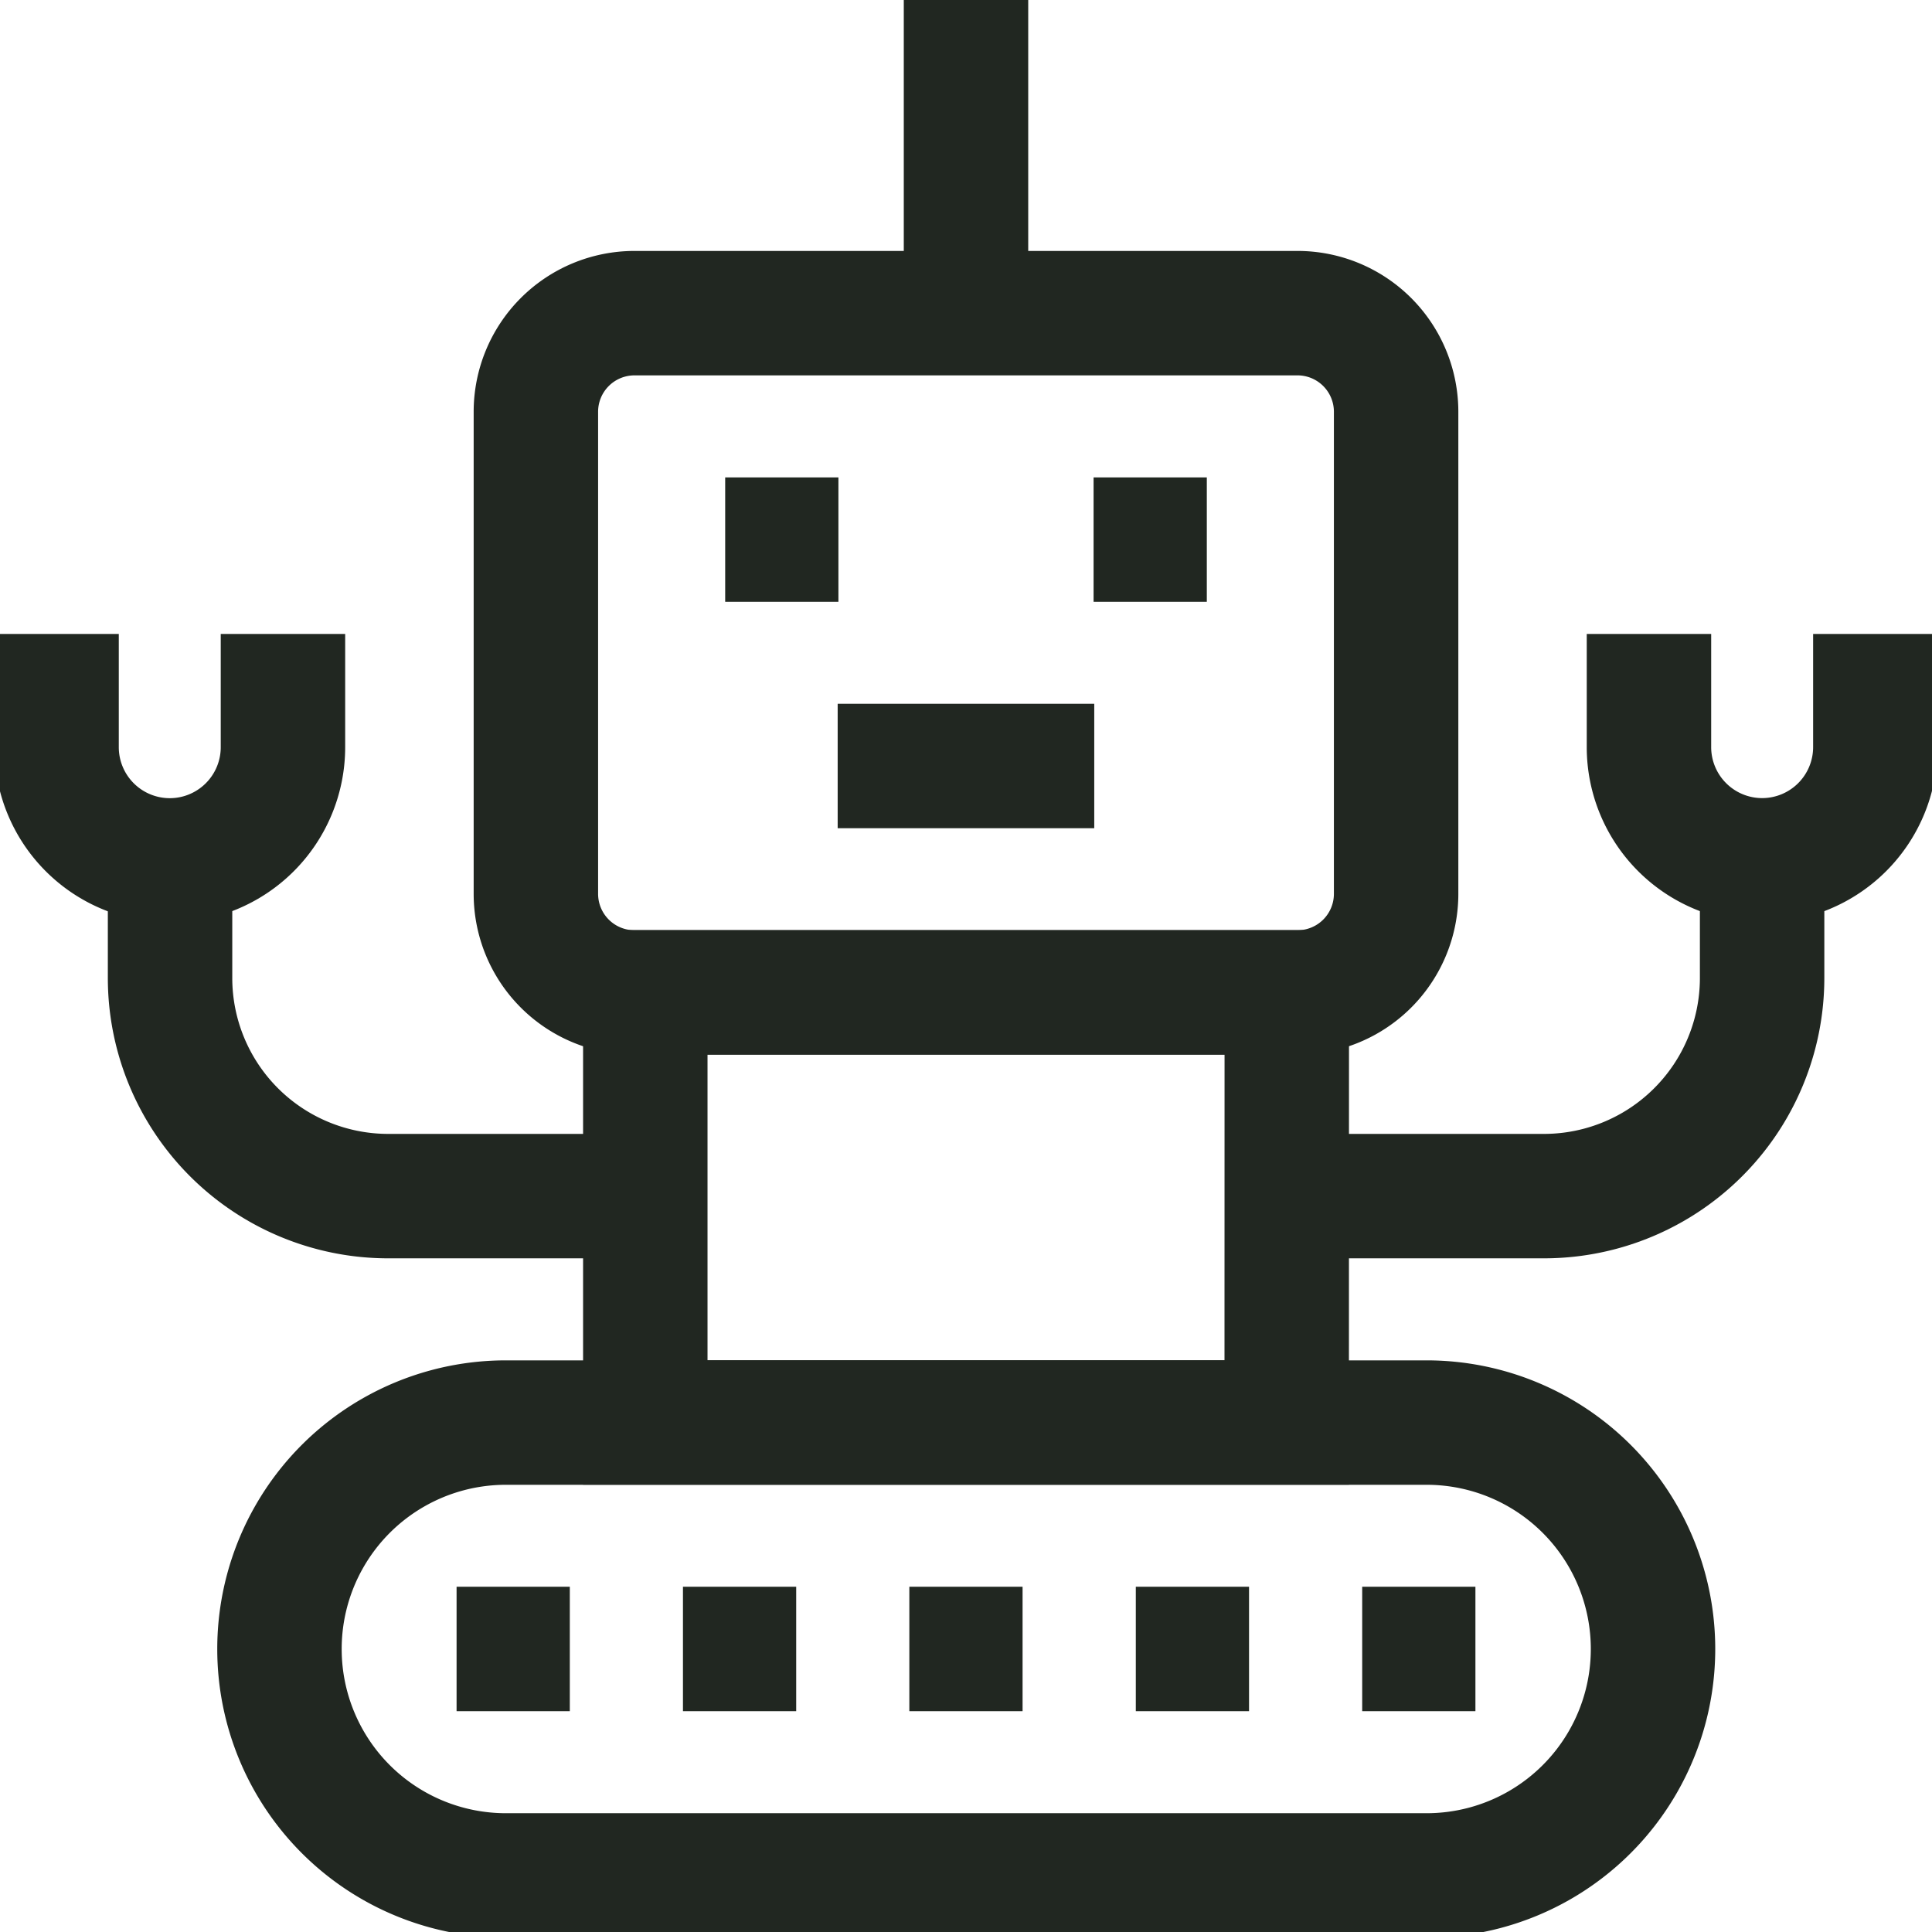
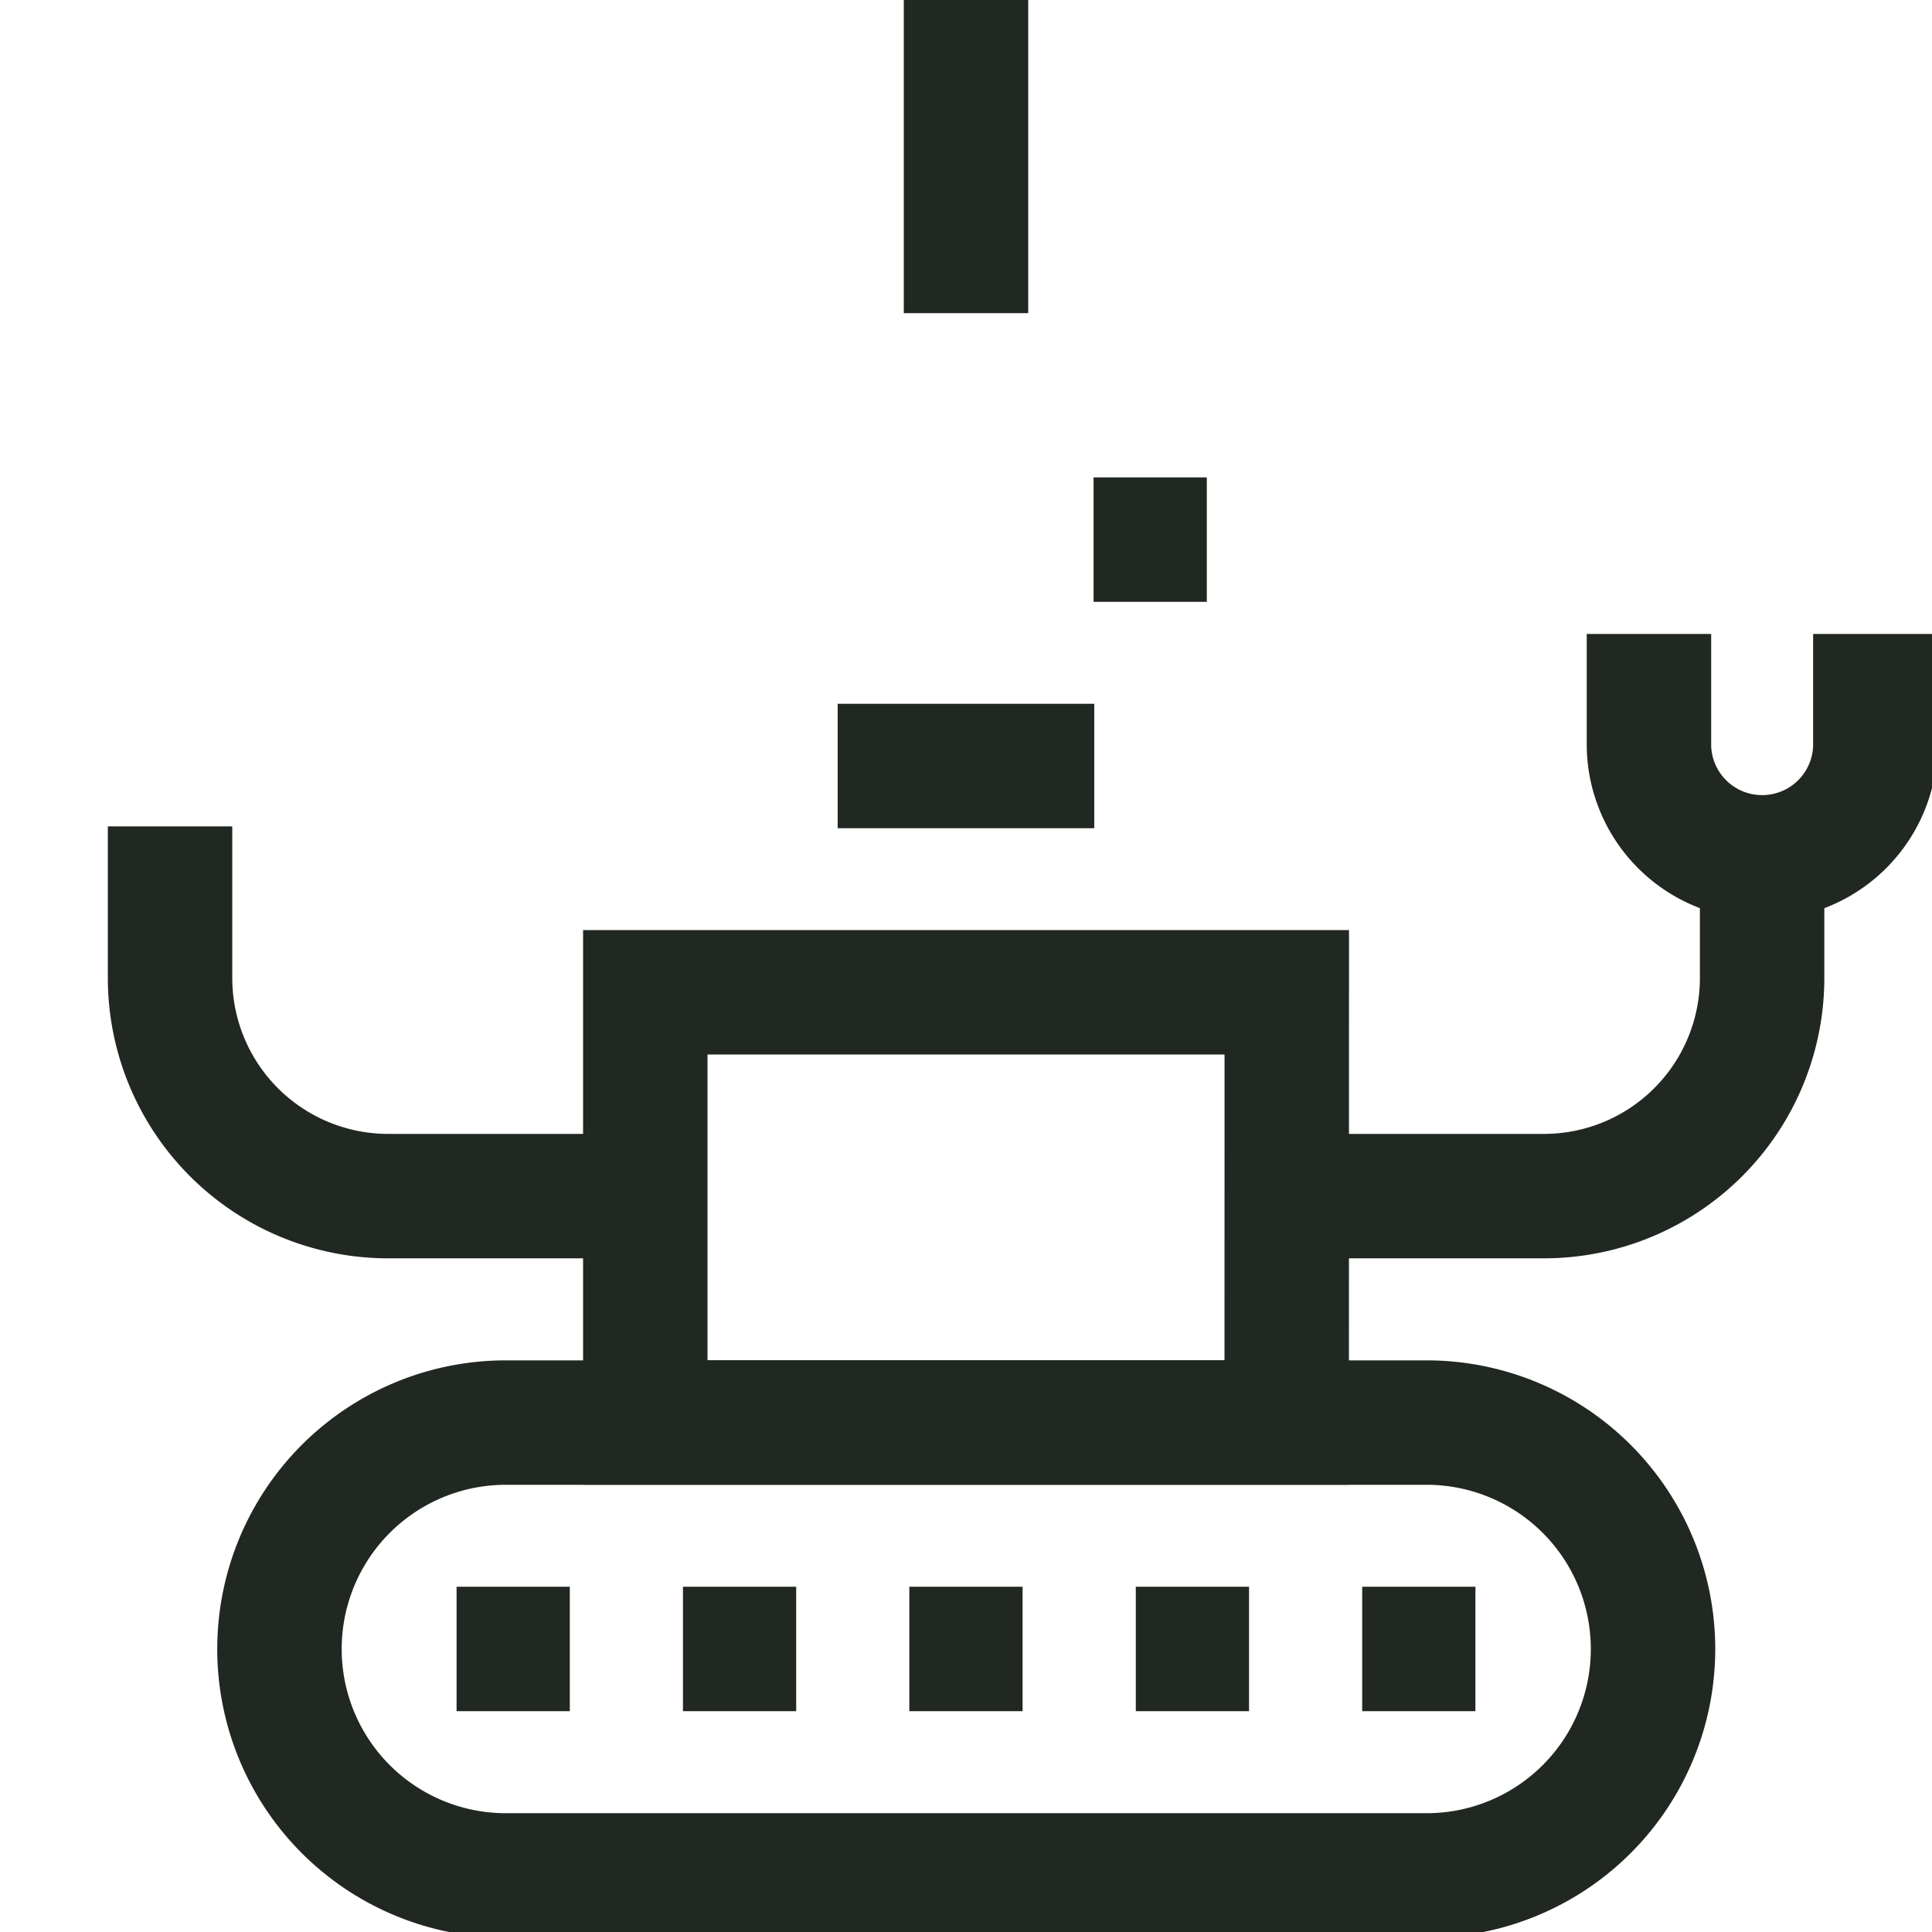
<svg xmlns="http://www.w3.org/2000/svg" width="23.29" height="23.29" viewBox="0 0 23.29 23.29">
  <defs>
    <clipPath id="clip-path">
      <path id="path1263" d="M0-682.665H23.29v23.29H0Z" transform="translate(0 682.665)" fill="none" />
    </clipPath>
  </defs>
  <g id="icon-grupo-robotica" transform="translate(0 -0.002)">
    <g id="g1257" transform="translate(0 0.002)">
      <g id="g1259">
        <g id="g1261" clip-path="url(#clip-path)">
          <g id="g1267" transform="translate(3.366 17.149)">
            <path id="path1269" d="M-391.5-154.541h-11.1a2.729,2.729,0,0,1-2.729-2.729h0A2.729,2.729,0,0,1-402.6-160h11.1a2.729,2.729,0,0,1,2.729,2.729h0A2.729,2.729,0,0,1-391.5-154.541Z" transform="translate(405.332 160)" fill="none" stroke="#212721" stroke-miterlimit="10" stroke-width="1.5" />
          </g>
          <path id="path1271" d="M235.732-326.814H228V-332h7.733Z" transform="translate(-220.221 343.962)" fill="none" stroke="#212721" stroke-miterlimit="10" stroke-width="1.5" />
          <g id="g1273" transform="translate(6.459 3.775)">
-             <path id="path1275" d="M-259.956,0h-7.992a1.189,1.189,0,0,0-1.189,1.189V7a1.189,1.189,0,0,0,1.189,1.189h7.992A1.189,1.189,0,0,0-258.767,7V1.189A1.189,1.189,0,0,0-259.956,0Z" transform="translate(269.138)" fill="none" stroke="#212721" stroke-miterlimit="10" stroke-width="1.5" />
-           </g>
+             </g>
          <g id="g1277" transform="translate(8.742 6.505)">
-             <path id="path1279" d="M0,0H1.365" transform="translate(0 0)" fill="none" stroke="#212721" stroke-miterlimit="10" stroke-width="1.5" />
-           </g>
+             </g>
          <g id="g1281" transform="translate(13.183 6.505)">
            <path id="path1283" d="M0,0H1.365" transform="translate(0 0)" fill="none" stroke="#212721" stroke-miterlimit="10" stroke-width="1.5" />
          </g>
          <g id="g1285" transform="translate(10.098 9.234)">
            <path id="path1287" d="M0,0H3.093" transform="translate(0 0)" fill="none" stroke="#212721" stroke-miterlimit="10" stroke-width="1.5" />
          </g>
          <g id="g1289" transform="translate(11.645 0)">
            <path id="path1291" d="M0-106.891v-3.775" transform="translate(0 110.666)" fill="none" stroke="#212721" stroke-miterlimit="10" stroke-width="1.5" />
          </g>
          <g id="g1293" transform="translate(2.047 9.962)">
            <path id="path1295" d="M-155.829-126.209H-158.7a2.63,2.63,0,0,1-2.63-2.63v-1.827" transform="translate(161.333 130.666)" fill="none" stroke="#212721" stroke-miterlimit="10" stroke-width="1.5" />
          </g>
          <g id="g1297" transform="translate(0.682 7.642)">
-             <path id="path1299" d="M-77.271,0V1.365a1.365,1.365,0,0,1-1.365,1.365h0A1.365,1.365,0,0,1-80,1.365V0" transform="translate(80)" fill="none" stroke="#212721" stroke-miterlimit="10" stroke-width="1.5" />
-           </g>
+             </g>
          <g id="g1301" transform="translate(15.739 9.962)">
            <path id="path1303" d="M0-126.209H2.873a2.63,2.63,0,0,0,2.63-2.63v-1.827" transform="translate(0 130.666)" fill="none" stroke="#212721" stroke-miterlimit="10" stroke-width="1.5" />
          </g>
          <g id="g1305" transform="translate(19.878 7.642)">
-             <path id="path1307" d="M0,0V1.365A1.365,1.365,0,0,0,1.365,2.729h0A1.365,1.365,0,0,0,2.729,1.365V0" fill="none" stroke="#212721" stroke-miterlimit="10" stroke-width="1.5" />
+             <path id="path1307" d="M0,0V1.365h0A1.365,1.365,0,0,0,2.729,1.365V0" fill="none" stroke="#212721" stroke-miterlimit="10" stroke-width="1.5" />
          </g>
          <g id="g1309" transform="translate(10.962 19.878)">
            <path id="path1311" d="M0,0H1.365" fill="none" stroke="#212721" stroke-miterlimit="10" stroke-width="1.5" />
          </g>
          <g id="g1313" transform="translate(13.692 19.878)">
            <path id="path1315" d="M0,0H1.365" fill="none" stroke="#212721" stroke-miterlimit="10" stroke-width="1.5" />
          </g>
          <g id="g1317" transform="translate(16.421 19.878)">
            <path id="path1319" d="M0,0H1.365" fill="none" stroke="#212721" stroke-miterlimit="10" stroke-width="1.5" />
          </g>
          <g id="g1321" transform="translate(8.233 19.878)">
            <path id="path1323" d="M0,0H1.365" fill="none" stroke="#212721" stroke-miterlimit="10" stroke-width="1.5" />
          </g>
          <g id="g1325" transform="translate(5.504 19.878)">
            <path id="path1327" d="M0,0H1.365" fill="none" stroke="#212721" stroke-miterlimit="10" stroke-width="1.5" />
          </g>
        </g>
      </g>
    </g>
  </g>
</svg>